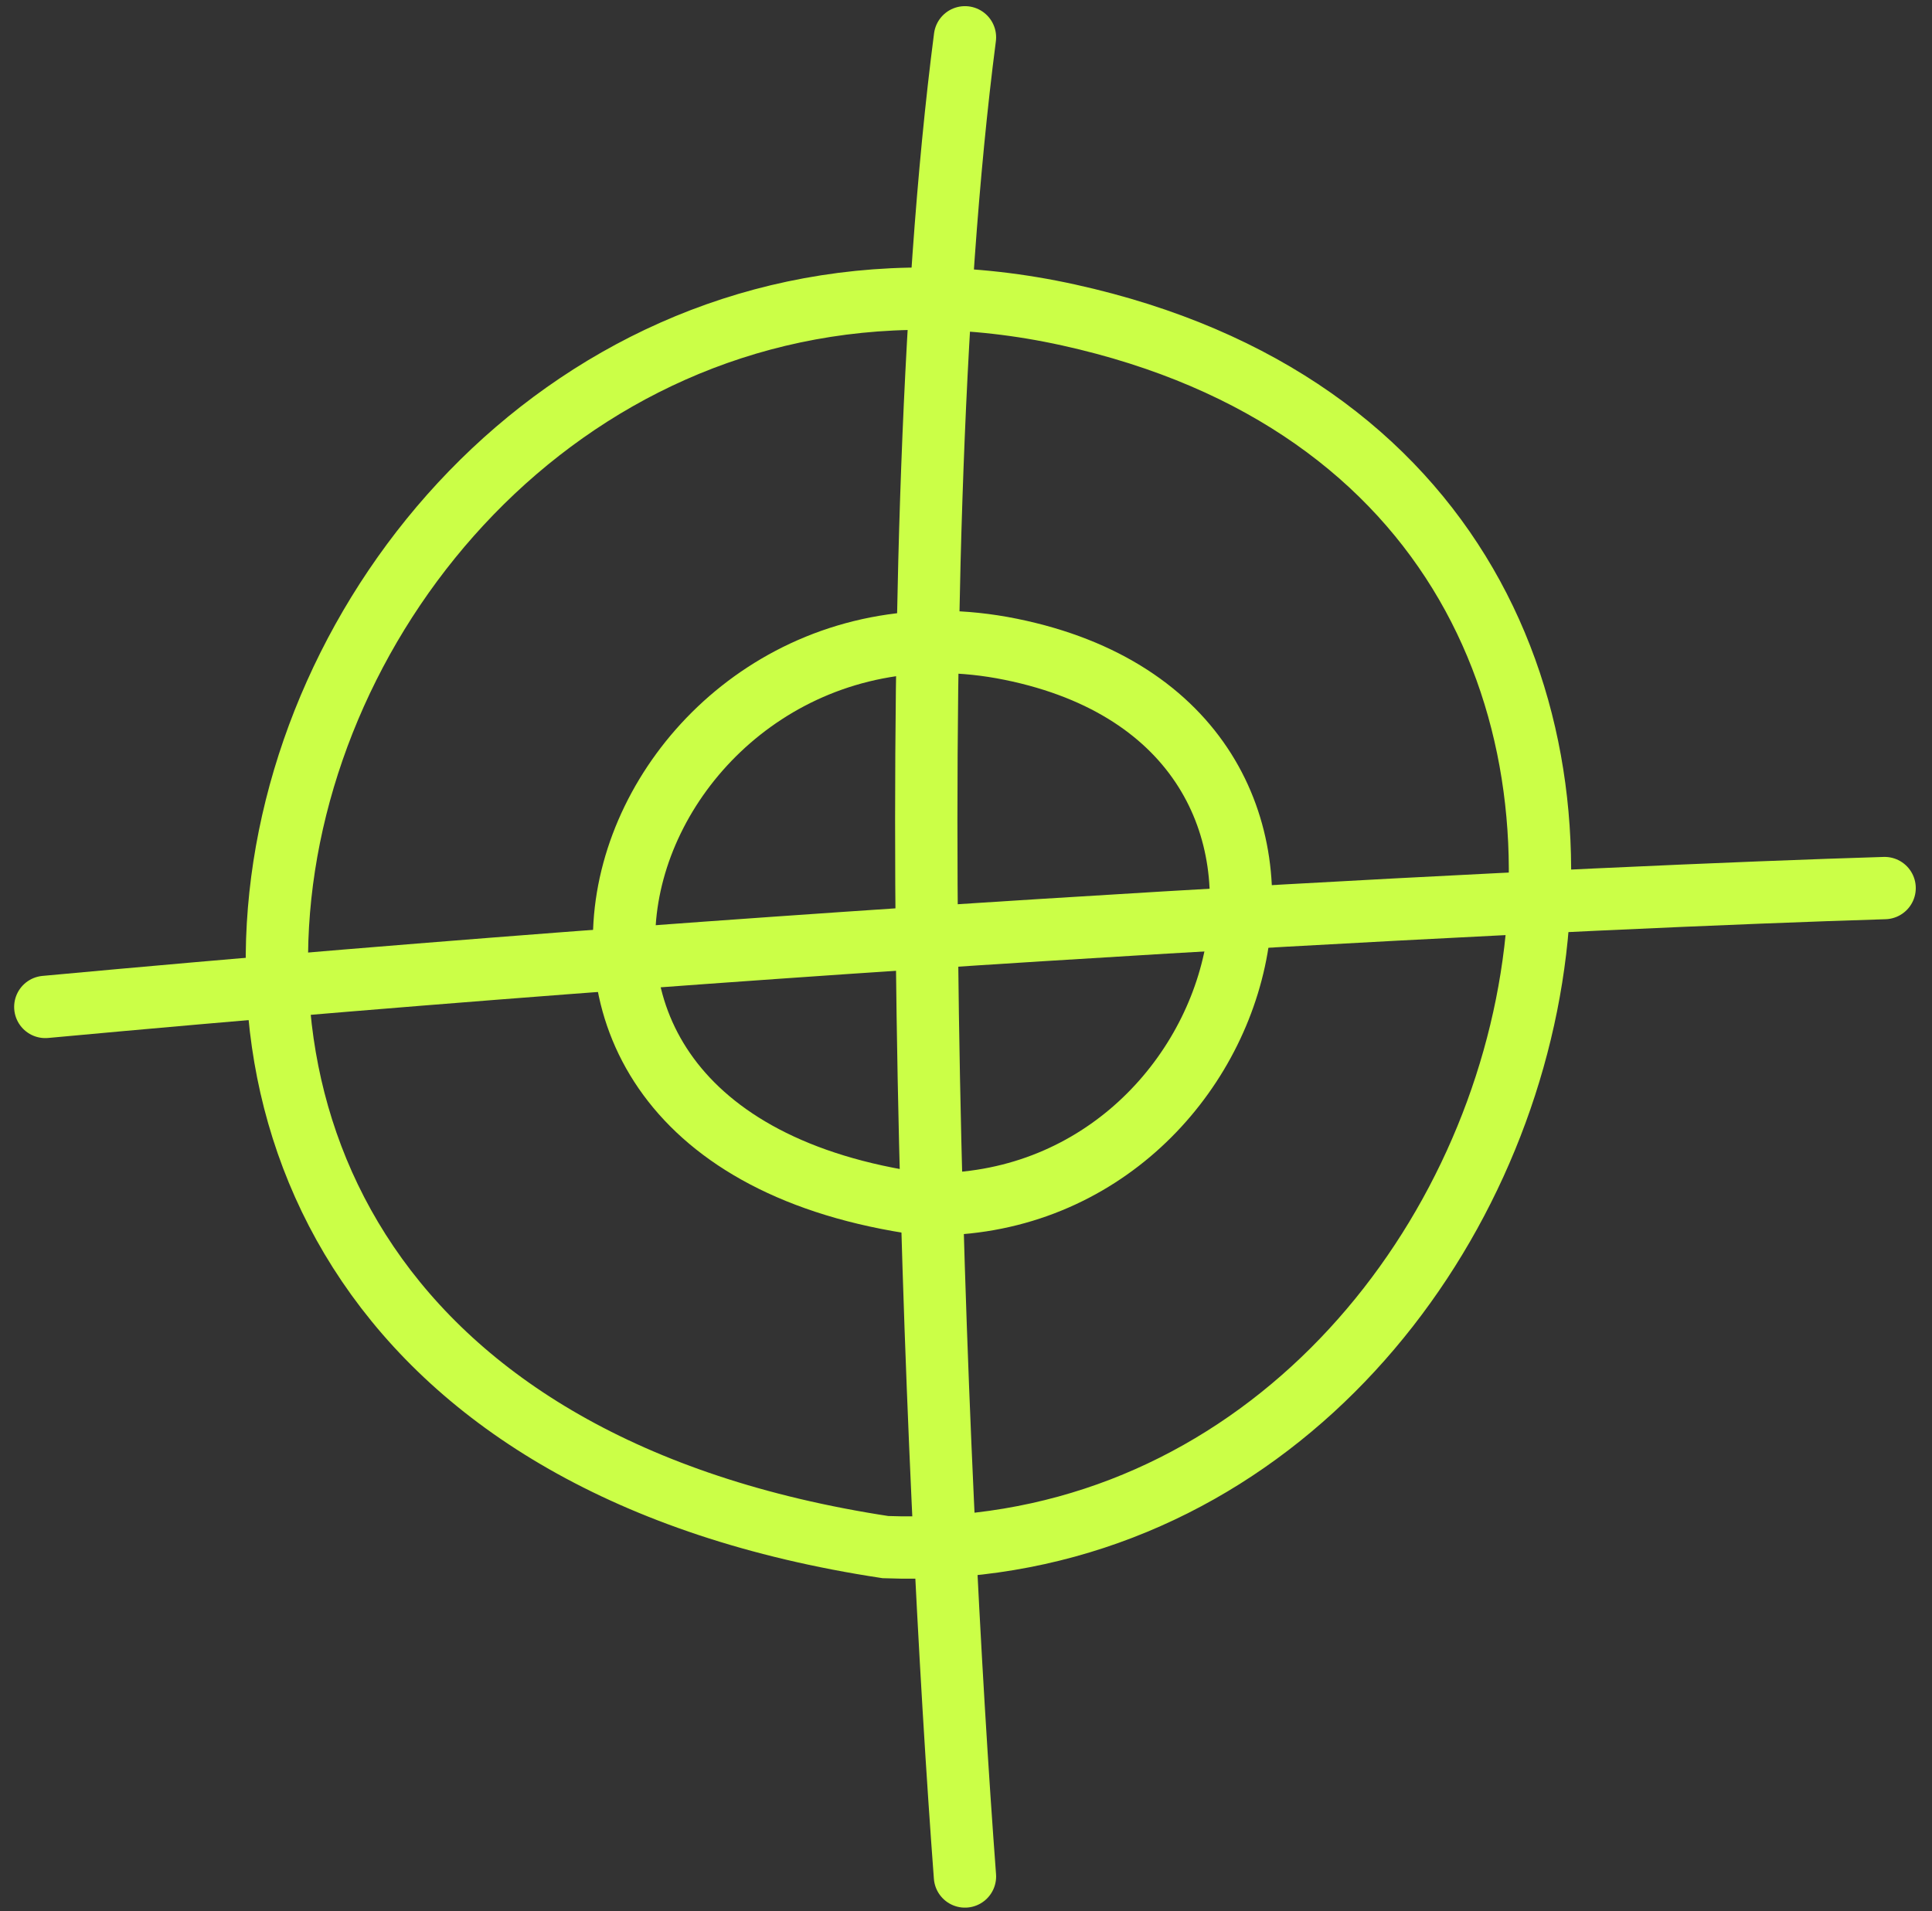
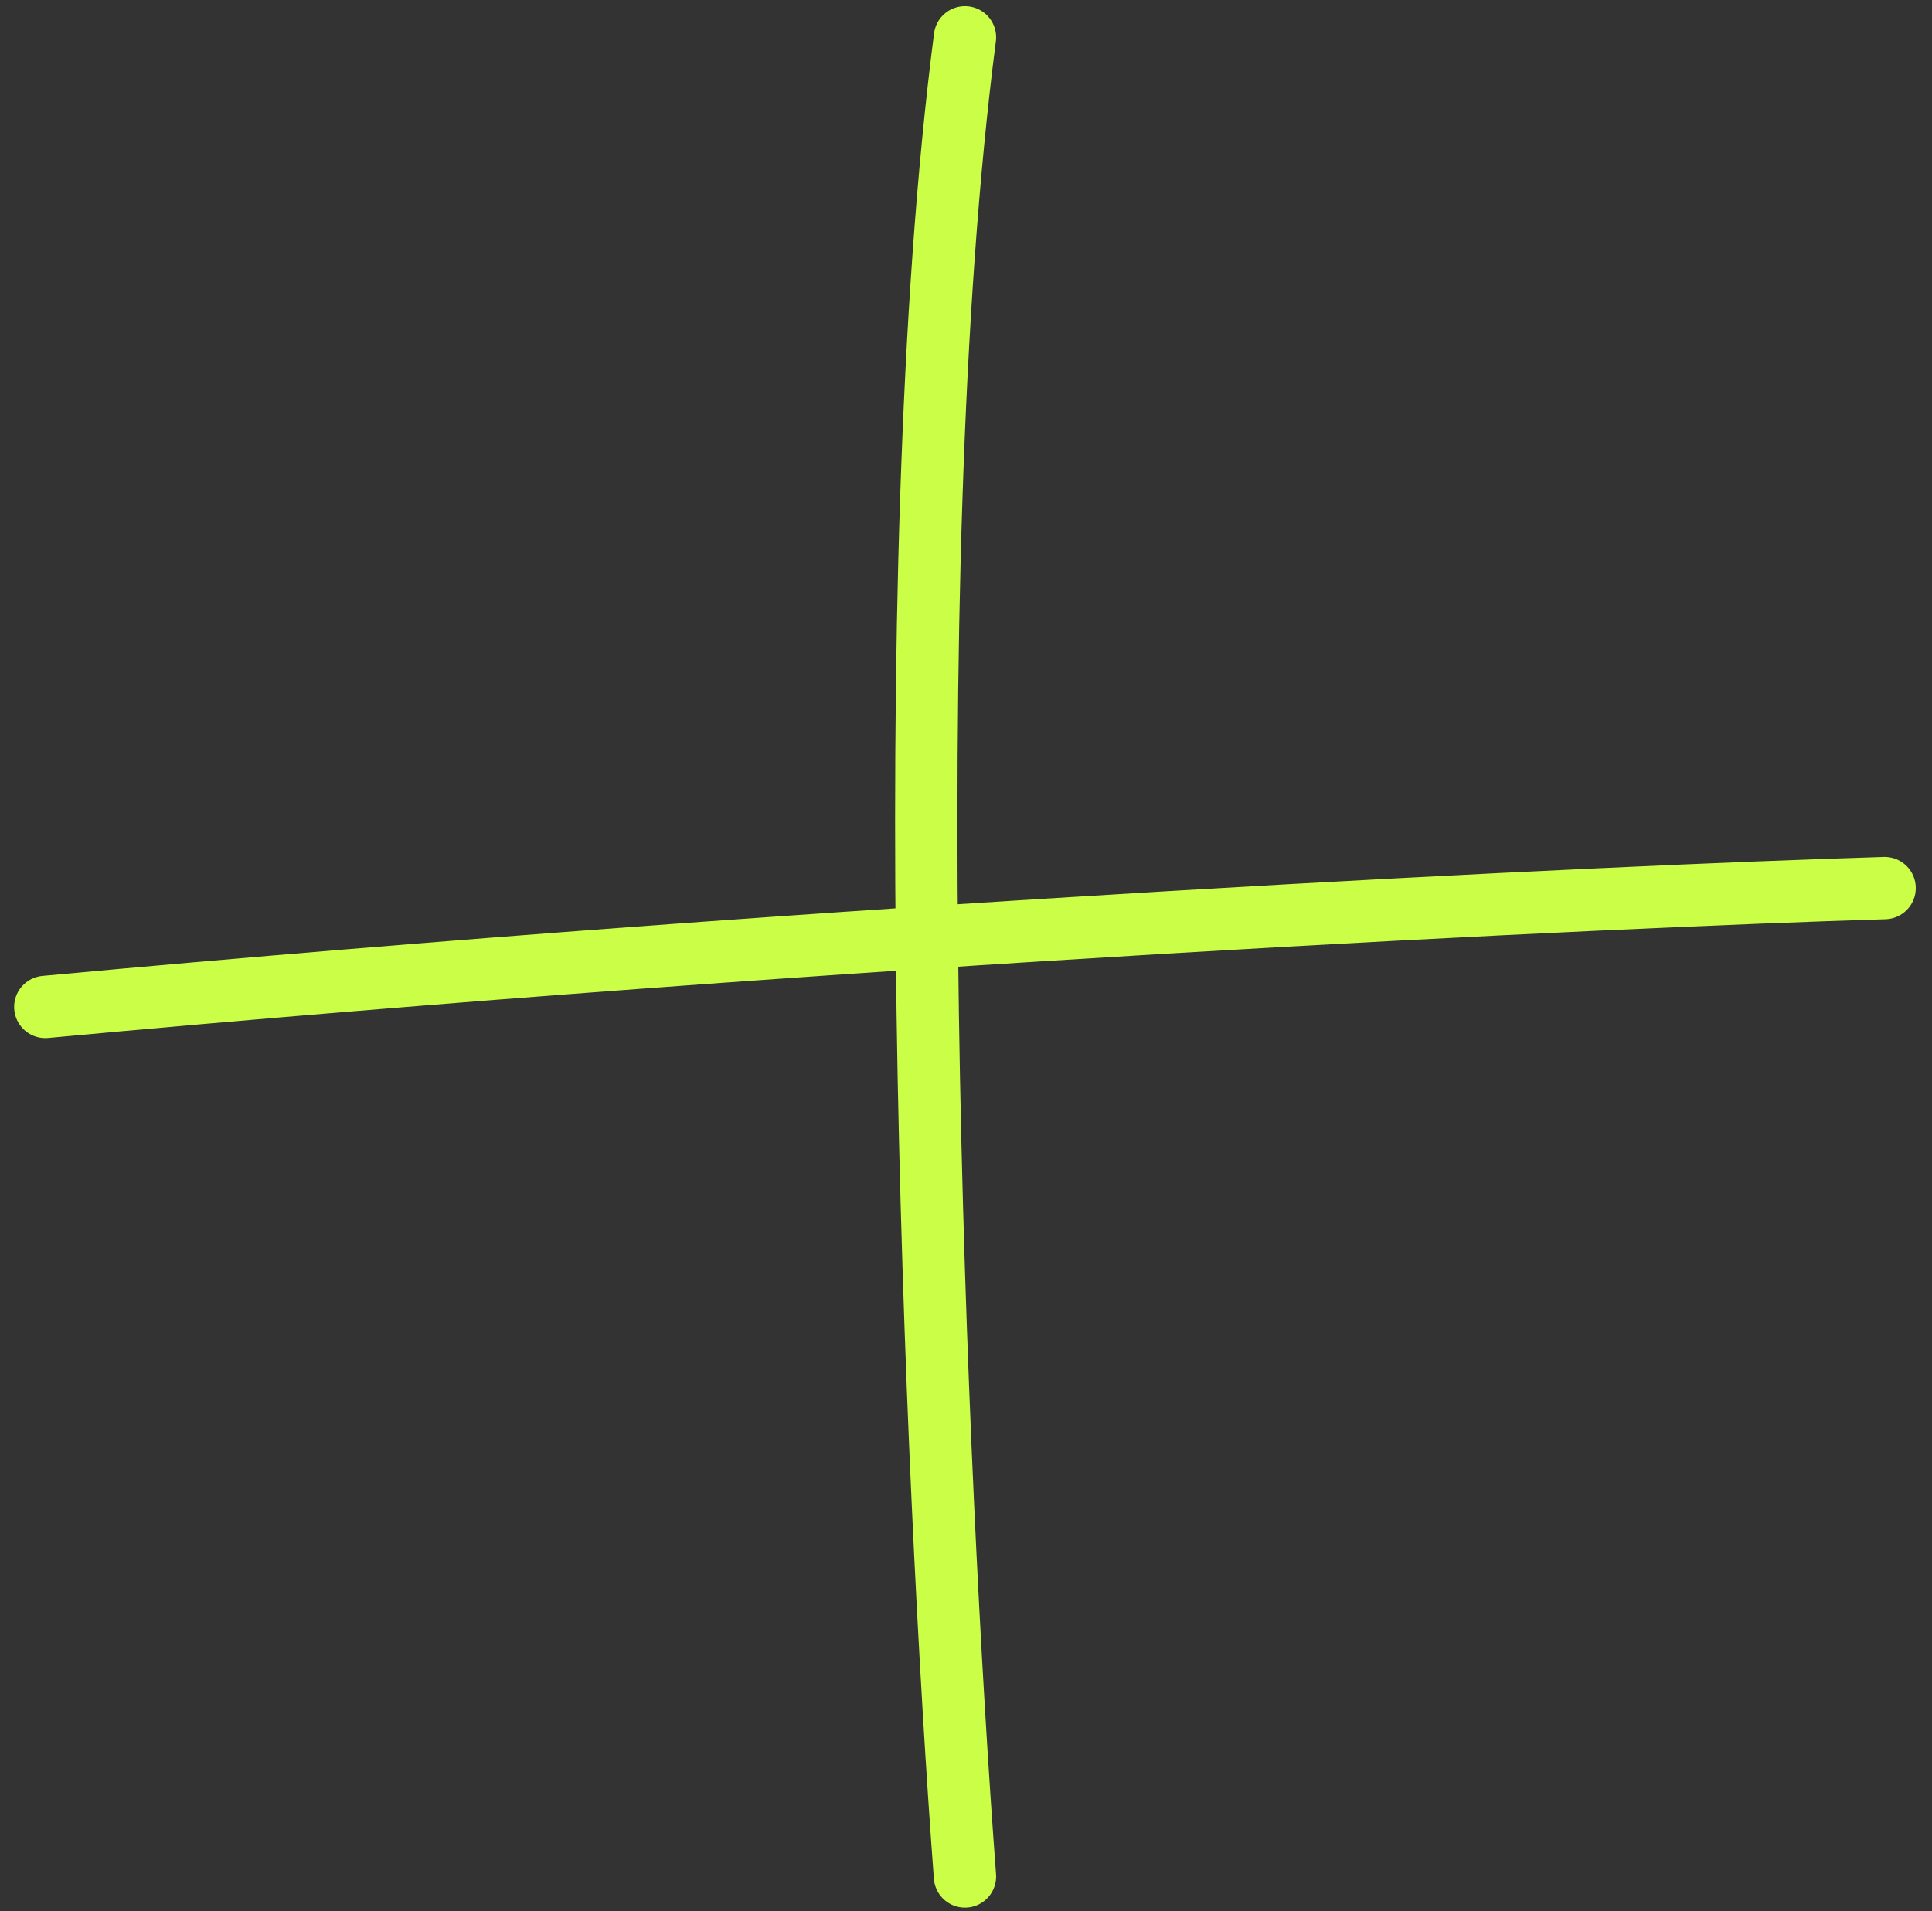
<svg xmlns="http://www.w3.org/2000/svg" width="93" height="92" viewBox="0 0 93 92" fill="none">
  <rect x="0" y="0" width="93" height="92" fill="#333333" stroke="none" />
  <path d="M46.45 1.796C43.077 27.815 45.045 71.663 46.45 90.334" stroke="#CBFF47" stroke-width="3" stroke-linecap="round" />
-   <path d="M44.351 57.964C20.029 54.557 30.277 27.52 48.656 31.257C67.035 34.994 60.419 58.513 44.351 57.964Z" stroke="#CBFF47" stroke-width="3" />
  <path d="M2.181 48.474C41.21 44.86 77.469 43.154 90.719 42.752" stroke="#CBFF47" stroke-width="3" stroke-linecap="round" stroke-linejoin="round" />
-   <path d="M42.625 74.478C-7.169 66.911 13.812 6.864 51.441 15.163C89.07 23.462 75.522 75.698 42.625 74.478Z" stroke="#CBFF47" stroke-width="3" />
</svg>